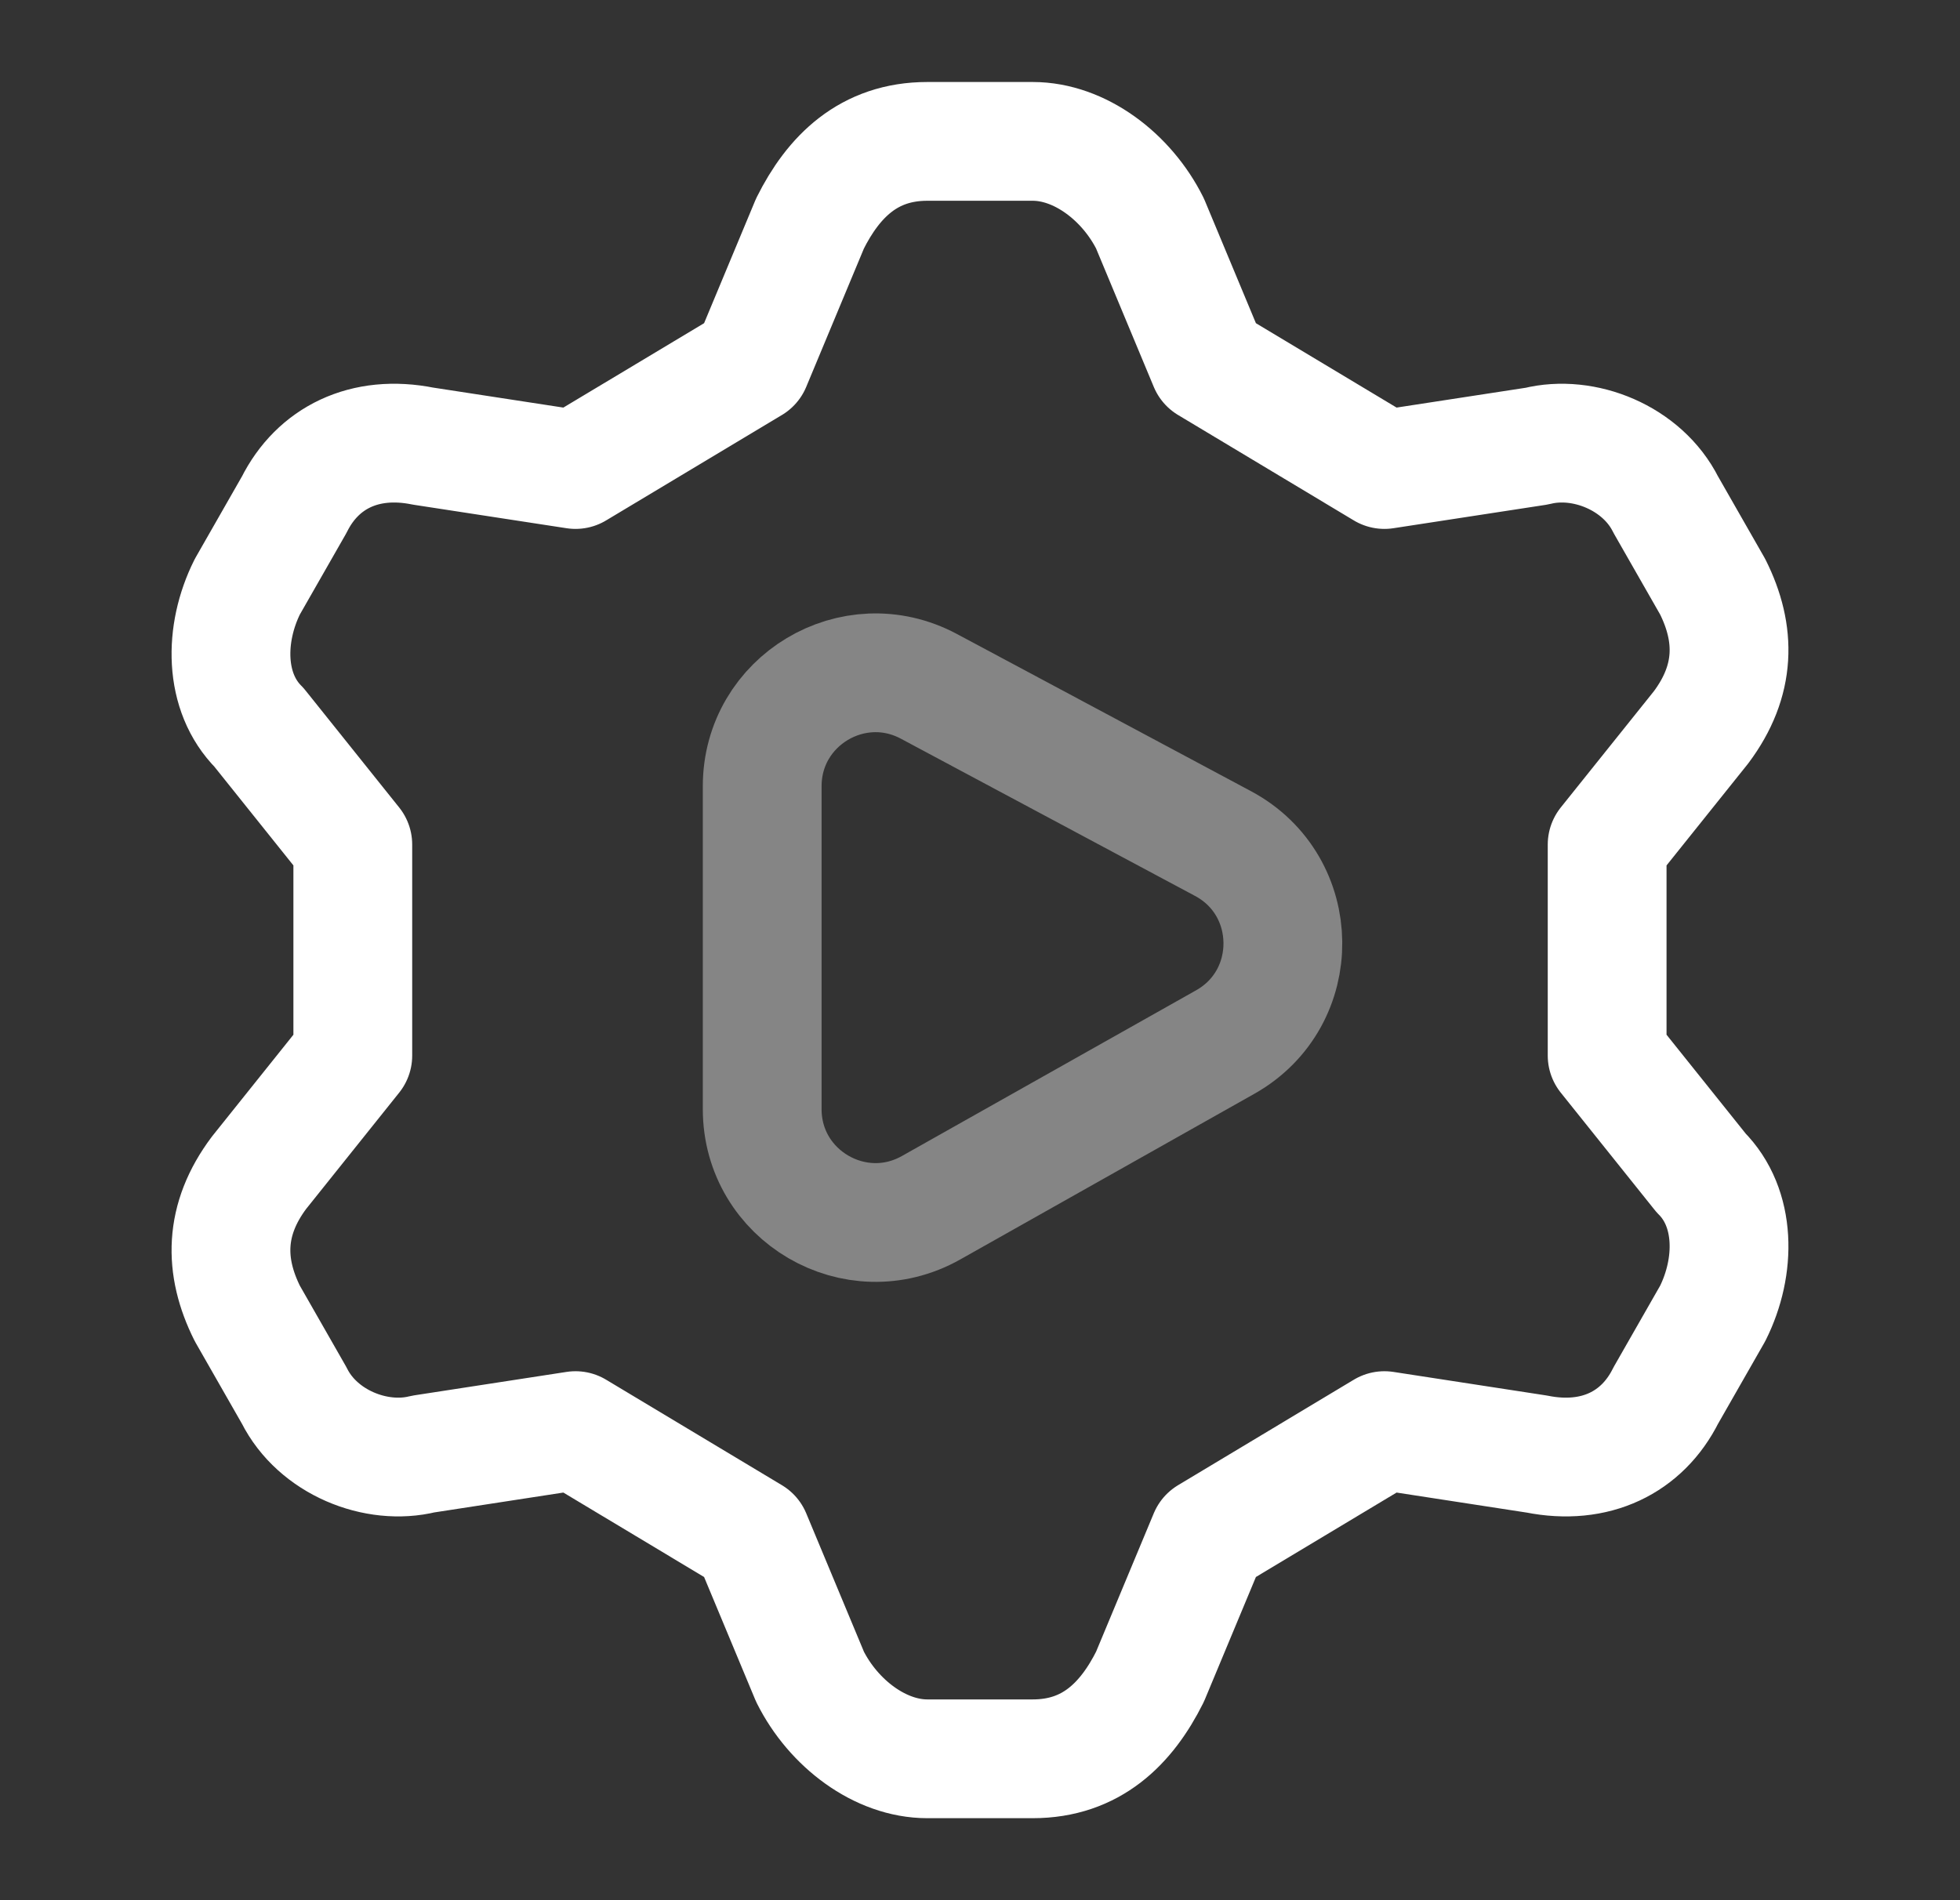
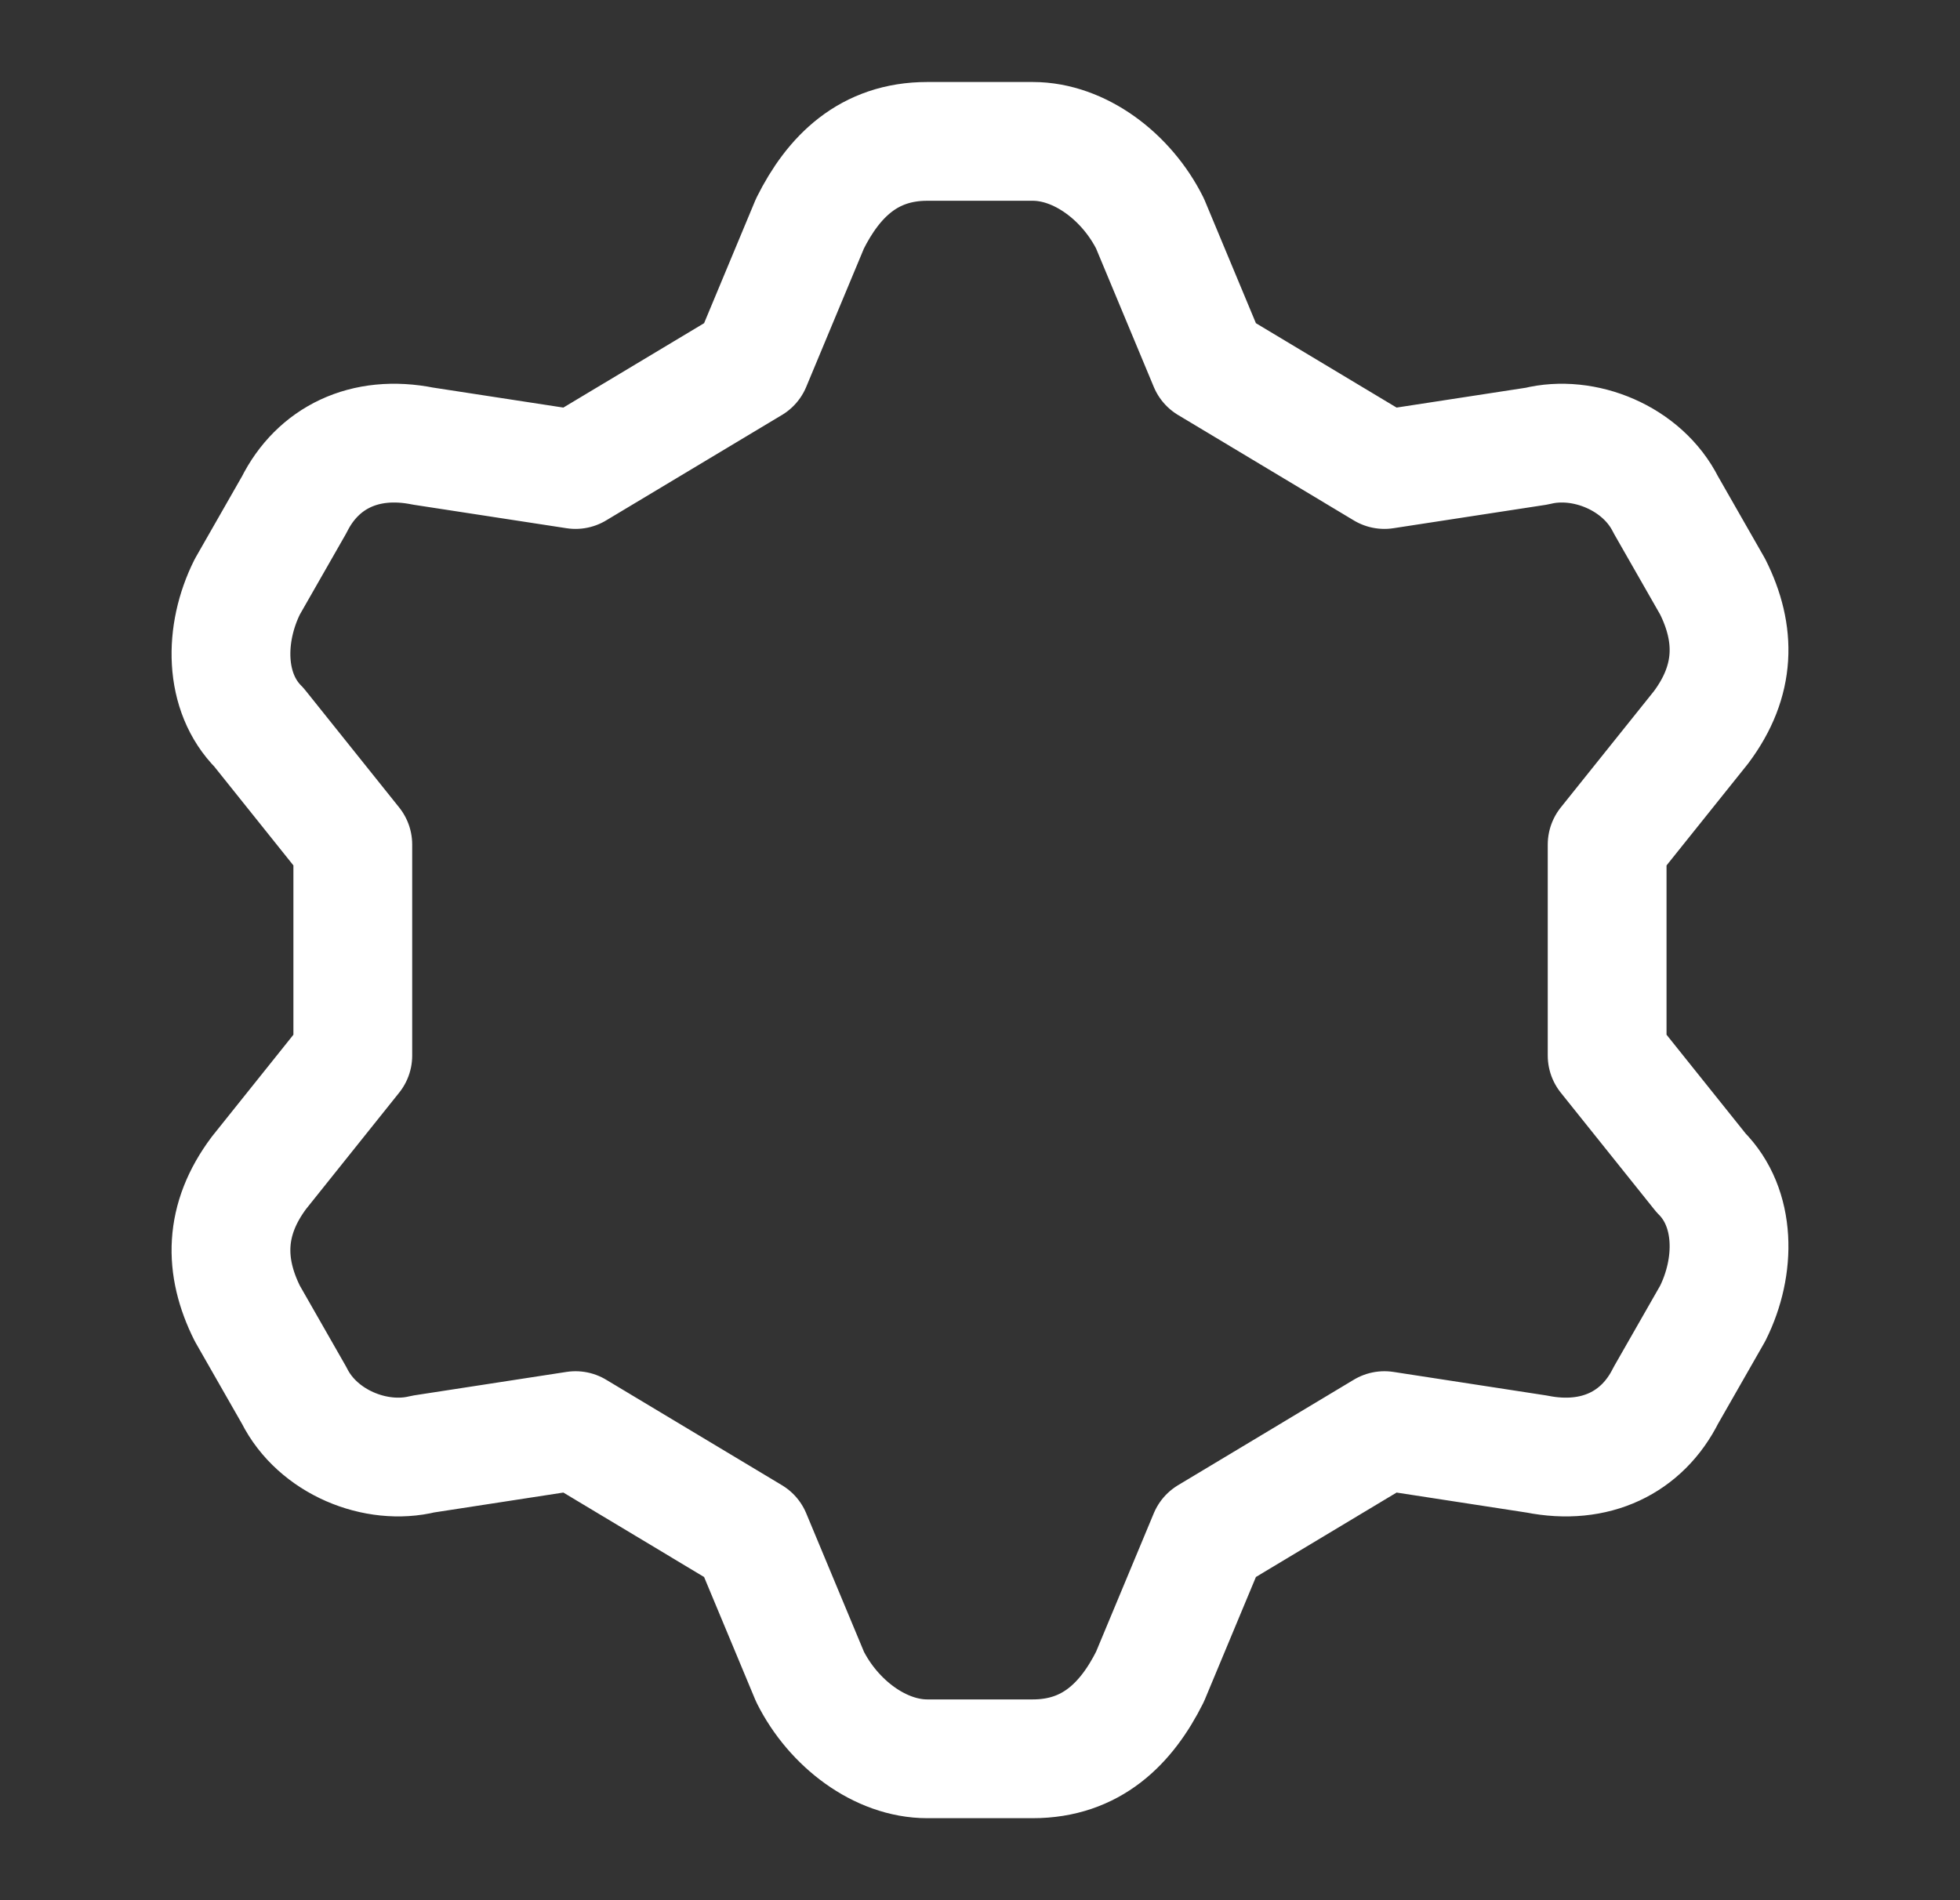
<svg xmlns="http://www.w3.org/2000/svg" width="33" height="32" viewBox="0 0 33 32" fill="none">
  <rect x="0" y="0" width="33" height="32" fill="#333333" stroke="none" />
  <path d="M12.651 6.131L13.638 3.763C14.033 2.973 14.625 2.381 15.612 2.381H17.388C18.178 2.381 18.967 2.973 19.362 3.763L20.349 6.131L23.309 7.907L25.875 7.513C26.665 7.315 27.652 7.71 28.047 8.5L28.836 9.881C29.231 10.671 29.231 11.46 28.639 12.25L27.059 14.223V17.776L28.639 19.75C29.231 20.342 29.231 21.329 28.836 22.119L28.047 23.5C27.652 24.29 26.862 24.684 25.875 24.487L23.309 24.092L20.349 25.869L19.362 28.237C18.967 29.027 18.375 29.619 17.388 29.619H15.612C14.822 29.619 14.033 29.027 13.638 28.237L12.651 25.869L9.69 24.092L7.124 24.487C6.335 24.684 5.348 24.29 4.953 23.5L4.164 22.119C3.769 21.329 3.769 20.54 4.361 19.75L5.94 17.776V14.223L4.361 12.25C3.769 11.658 3.769 10.671 4.164 9.881L4.953 8.5C5.348 7.71 6.138 7.315 7.124 7.513L9.69 7.907L12.651 6.131Z" stroke="white" stroke-width="2" stroke-miterlimit="10" stroke-linecap="round" stroke-linejoin="round" />
-   <path opacity="0.4" d="M20.592 14.206L15.639 11.558C14.369 10.879 12.833 11.799 12.833 13.24V18.678C12.833 20.137 14.405 21.055 15.676 20.339L20.628 17.549C21.939 16.811 21.919 14.916 20.592 14.206Z" stroke="white" stroke-width="2" stroke-linecap="round" stroke-linejoin="round" />
</svg>